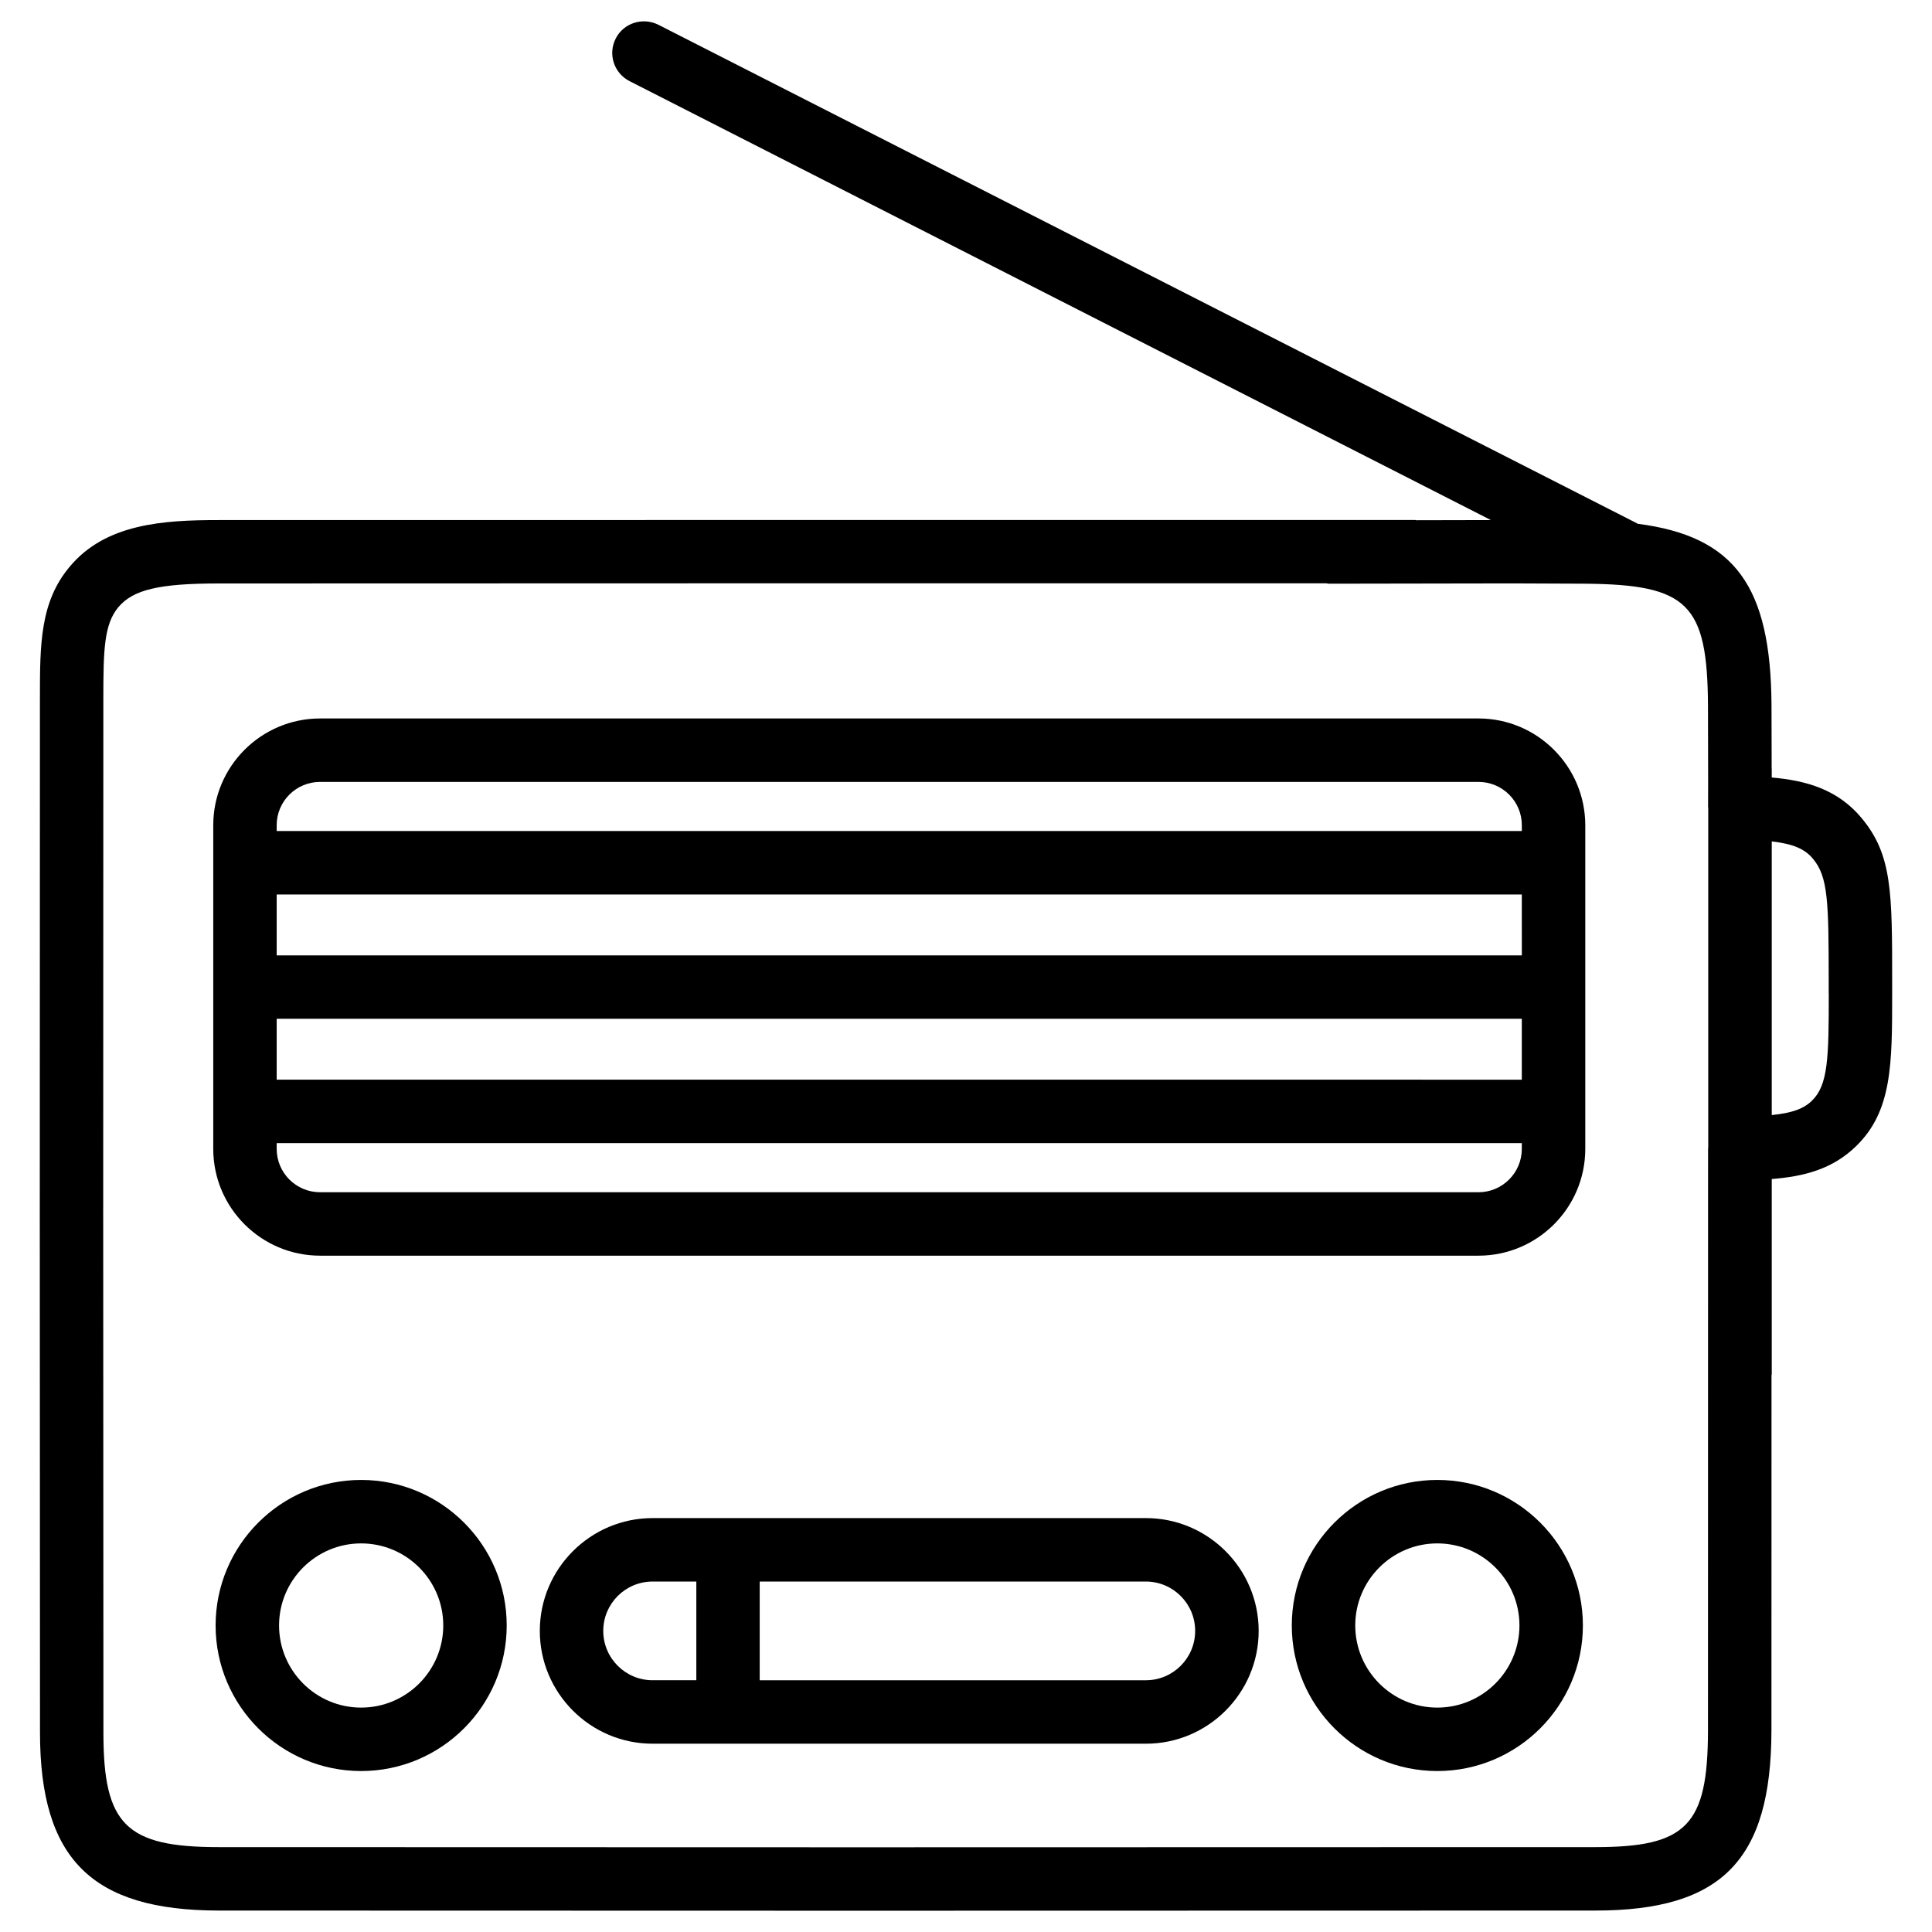
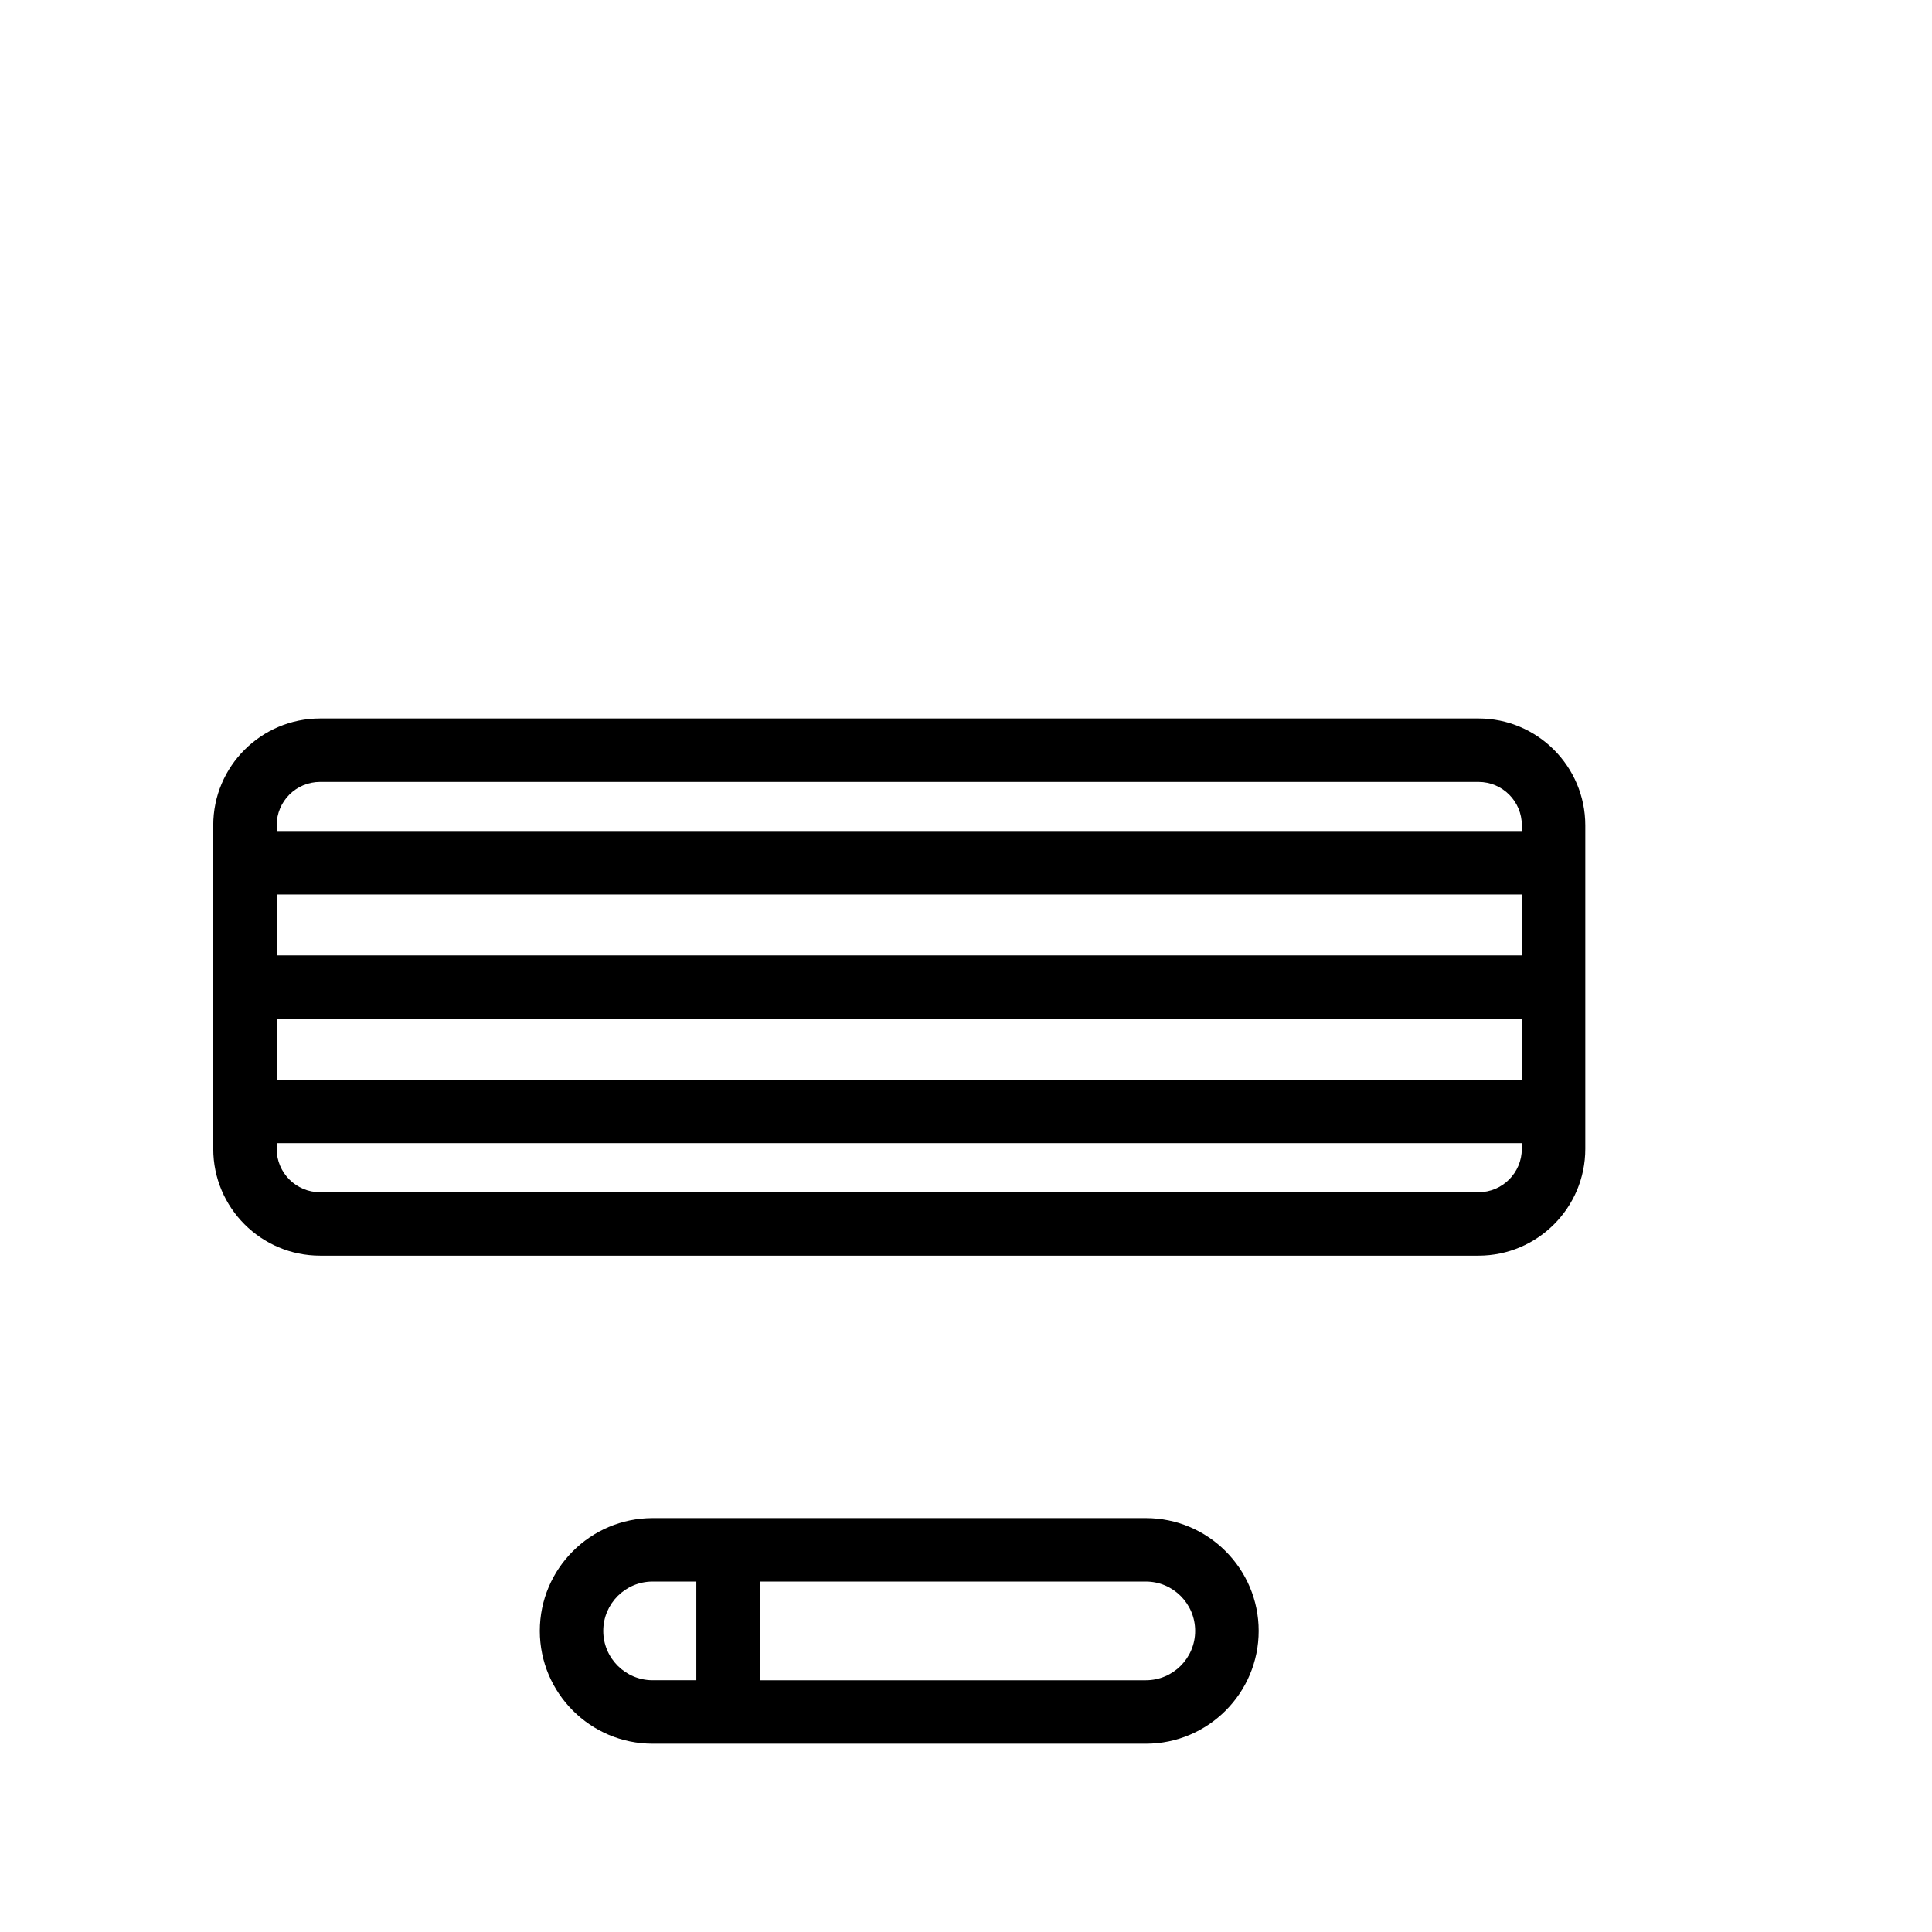
<svg xmlns="http://www.w3.org/2000/svg" fill="#000000" width="800px" height="800px" version="1.1" viewBox="144 144 512 512">
  <g>
-     <path d="m613.53 350.04v-2.246c0-0.043-0.02-0.082-0.02-0.125l-0.043-16.898c-0.211-31.215-9.551-44.648-35.496-47.969-0.043-0.02-0.062-0.062-0.125-0.105l-259.38-132.14c-4.137-2.059-9.195-0.484-11.293 3.652-2.121 4.156-0.461 9.195 3.672 11.293l228.25 116.32-19.734 0.043c-0.105 0-0.211-0.062-0.316-0.062h-203.85c-0.02 0-0.043 0.02-0.062 0.02h-113.15c-14.738 0-29.957 0.965-39.445 12.281-7.957 9.406-7.957 20.719-7.957 35.059-0.062 91.398-0.043 182.76 0.02 274.11 0.043 33.398 13.73 47 47.336 47.043l169.41 0.043 195.44-0.043c33.504 0 46.582-13.371 46.664-47.672l0.02-94.172c0-0.125 0.062-0.211 0.062-0.336v-51.684c8.523-0.672 16.121-2.602 22.379-8.734 9.531-9.277 9.531-21.707 9.531-40.492v-2.898c0-23.867 0-33.734-7.996-43.41-6.336-7.703-14.754-10.074-23.906-10.871zm-16.898 252.57c-0.043 25.129-5.625 30.898-29.852 30.898l-195.44 0.043-169.41-0.043c-24.52 0-30.523-5.941-30.523-30.23-0.062-91.375-0.082-182.73-0.02-274.13 0-12.805 0.168-19.711 3.988-24.246 3.906-4.641 10.852-6.277 26.598-6.277l157.34-0.043h136.22c0.168 0.02 0.336 0.105 0.504 0.105h0.02l48.871-0.082 19.145 0.082c27.207 0.23 32.391 5.332 32.559 32.203l0.043 20.93-0.02 6.023c0 0.082 0.043 0.148 0.043 0.23v90.098c0 0.062-0.043 0.125-0.043 0.211zm32.012-195.39c0 17.152-0.168 24.289-4.449 28.465-2.203 2.164-5.227 3.254-10.664 3.82v-72.527c5.731 0.672 8.797 2.016 10.957 4.641 3.969 4.809 4.137 11.211 4.137 32.727v2.875z" />
-     <path d="m239.7 536.2c-21.266 0-38.562 17.297-38.562 38.562 0 21.285 17.297 38.582 38.562 38.582 21.285 0 38.582-17.297 38.582-38.582 0-21.266-17.297-38.562-38.582-38.562zm0 60.332c-11.988 0-21.746-9.762-21.746-21.77 0-11.988 9.762-21.746 21.746-21.746 12.008 0 21.77 9.762 21.77 21.746 0 12.008-9.762 21.77-21.77 21.77z" />
-     <path d="m524.9 536.2c-21.266 0-38.562 17.297-38.562 38.562 0 21.285 17.297 38.582 38.562 38.582 21.285 0 38.582-17.297 38.582-38.582 0-21.266-17.297-38.562-38.582-38.562zm0 60.332c-11.988 0-21.746-9.762-21.746-21.77 0-11.988 9.762-21.746 21.746-21.746 12.008 0 21.77 9.762 21.77 21.746 0 12.008-9.762 21.77-21.77 21.77z" />
    <path d="m447.67 546.31h-130.72c-16.48 0-29.895 13.414-29.895 29.895s13.414 29.895 29.895 29.895h130.74c16.457 0 29.871-13.414 29.871-29.895s-13.414-29.895-29.891-29.895zm-143.8 29.895c0-7.223 5.856-13.078 13.078-13.078h11.586v26.156h-11.586c-7.219 0-13.078-5.859-13.078-13.078zm143.8 13.078h-102.34v-26.156h102.34c7.199 0 13.059 5.856 13.059 13.078 0 7.219-5.859 13.078-13.059 13.078z" />
    <path d="m535.82 334.4h-306.99c-15.598 0-28.316 12.68-28.316 28.297v85.773c0 15.598 12.699 28.297 28.316 28.297h306.99c15.598 0 28.297-12.68 28.297-28.297v-85.773c-0.02-15.598-12.699-28.297-28.297-28.297zm11.484 62.789h-329.98v-16.145h329.97zm-329.98 16.793h329.97v16.145l-329.97-0.004zm11.504-62.766h306.99c6.34 0 11.484 5.144 11.484 11.484v1.531l-329.98-0.004v-1.531c0-6.34 5.144-11.48 11.504-11.48zm306.99 108.74h-306.99c-6.359 0-11.504-5.144-11.504-11.484v-1.531h329.97v1.531c0.004 6.34-5.16 11.484-11.48 11.484z" />
  </g>
</svg>